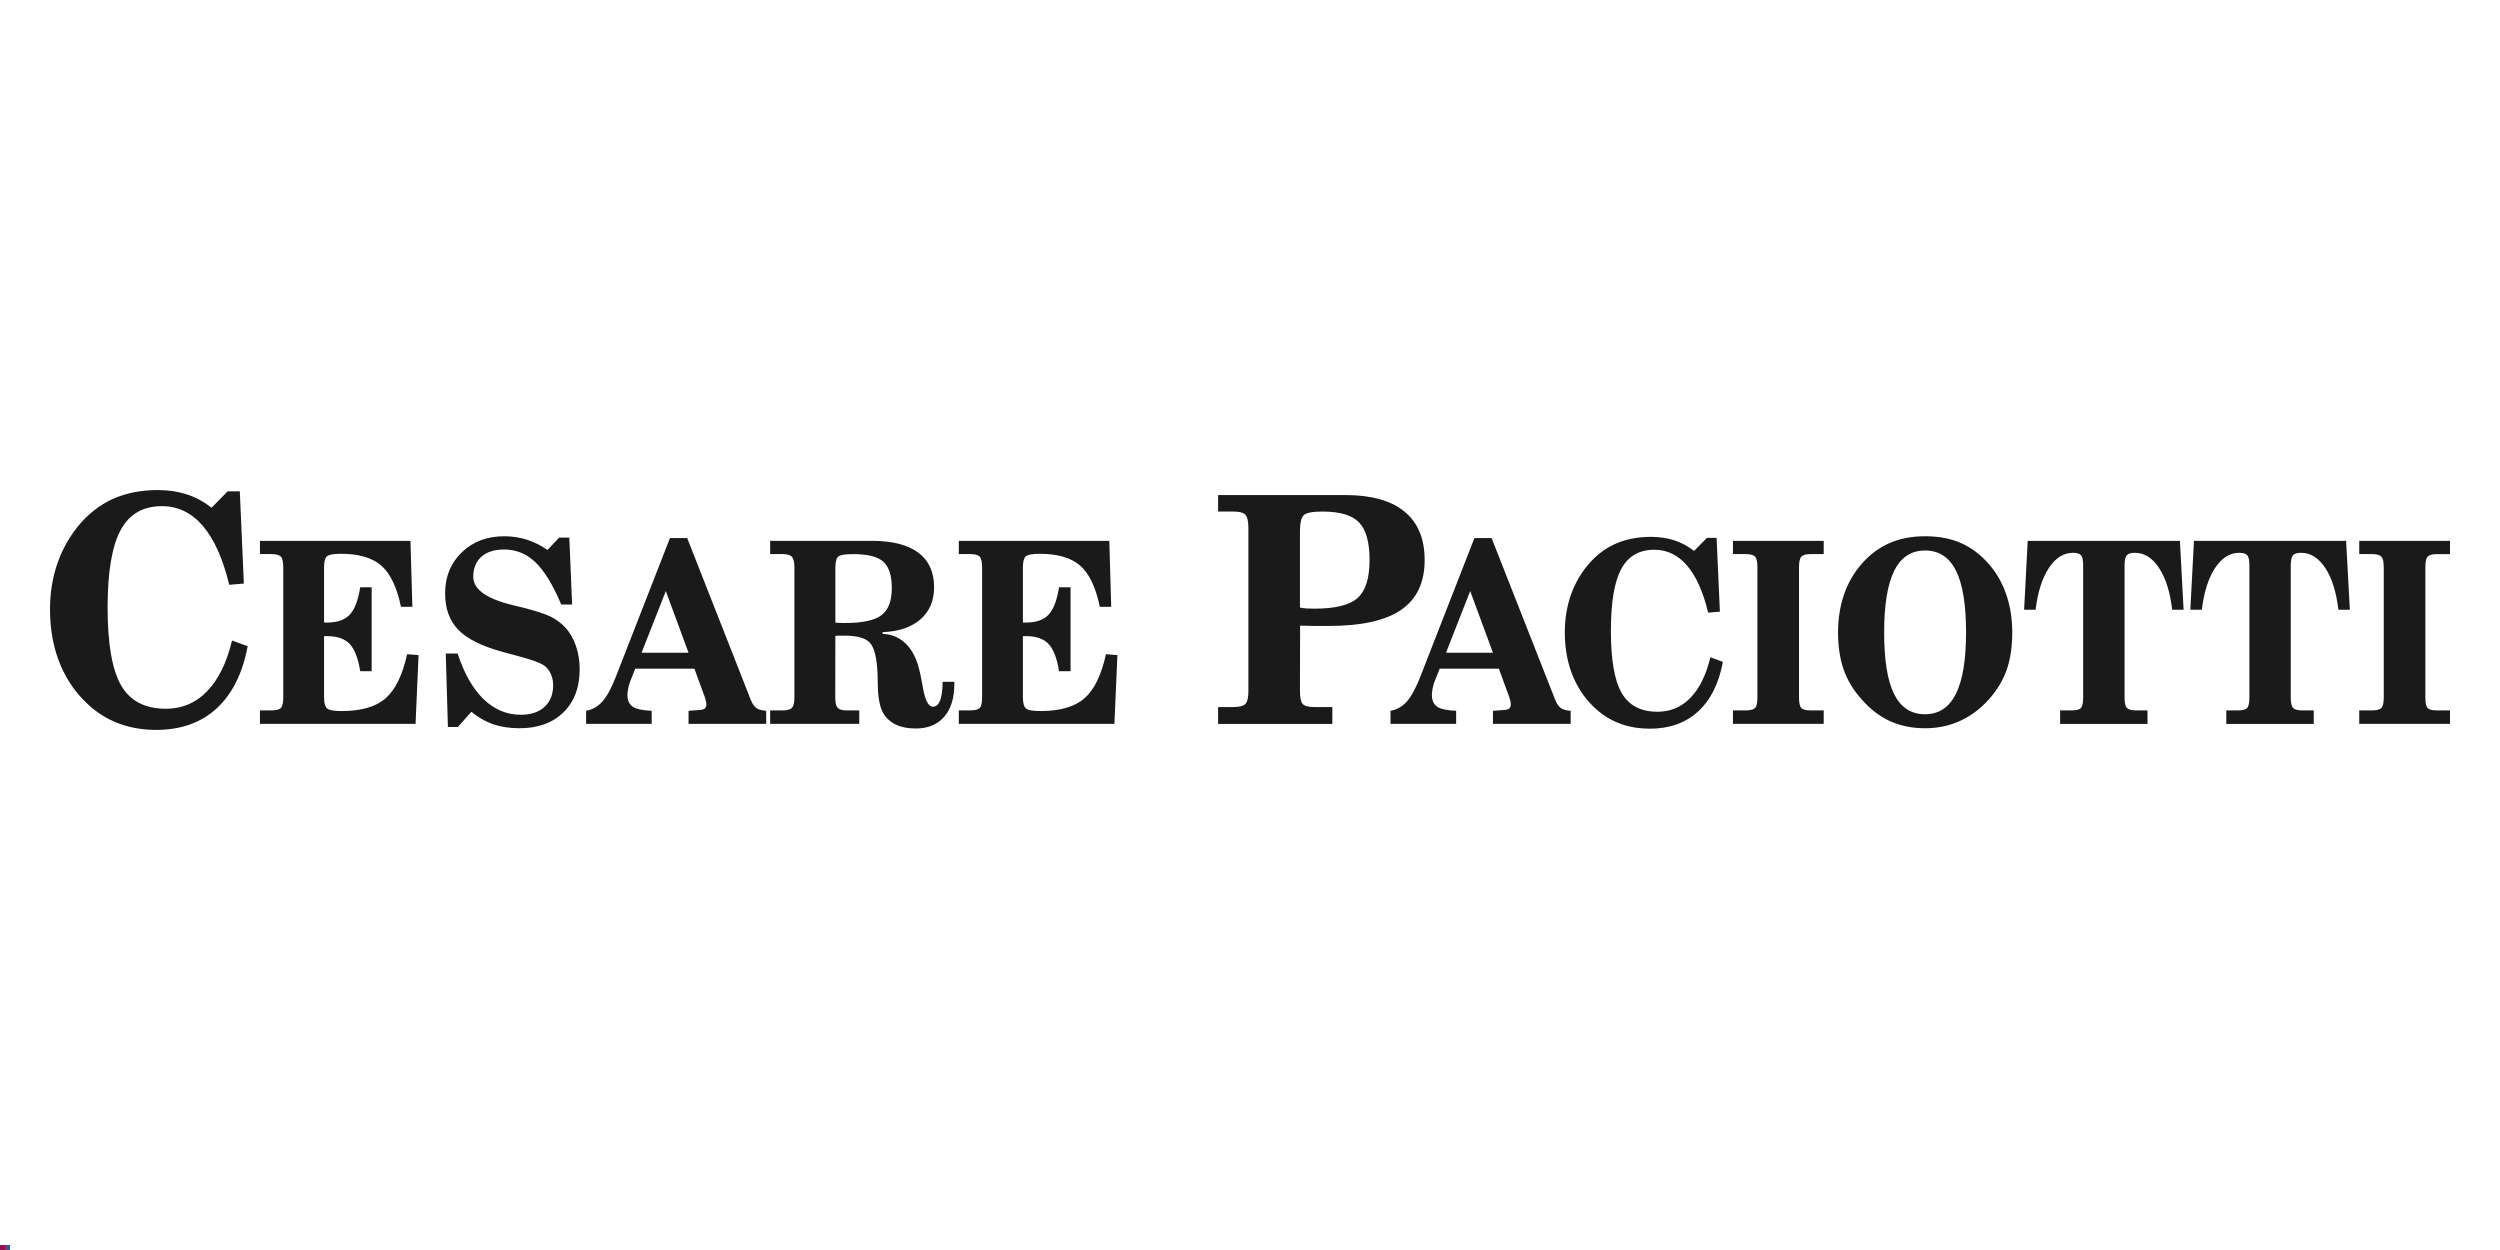
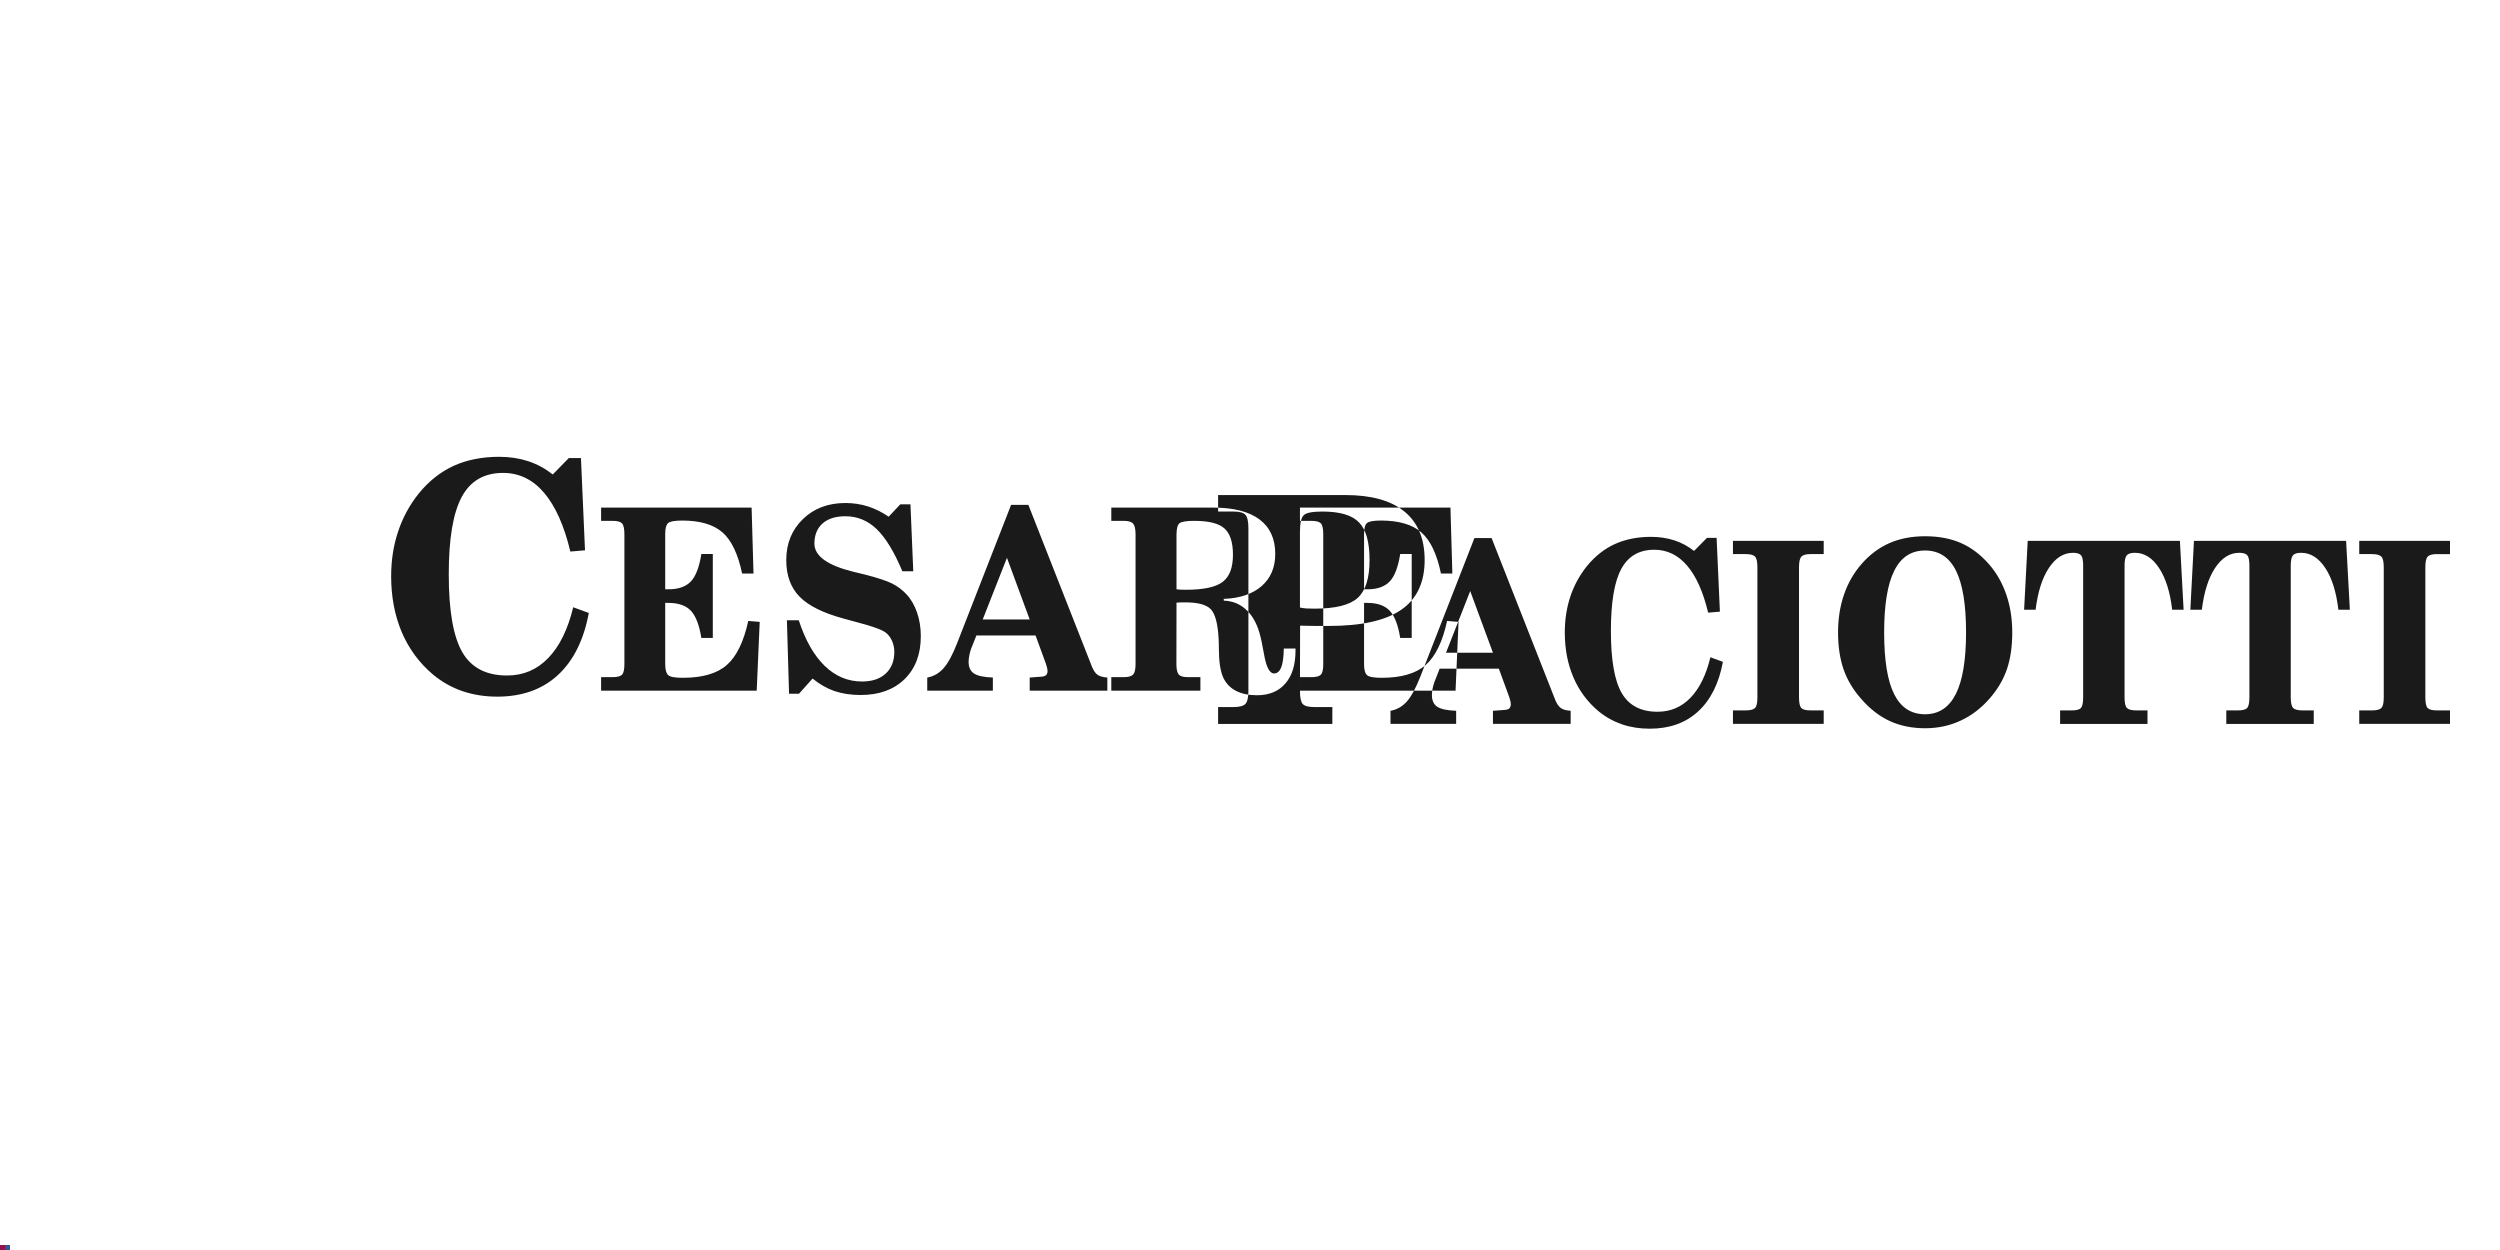
<svg xmlns="http://www.w3.org/2000/svg" xml:space="preserve" width="500px" height="250px" version="1.1" style="shape-rendering:geometricPrecision; text-rendering:geometricPrecision; image-rendering:optimizeQuality; fill-rule:evenodd; clip-rule:evenodd" viewBox="0 0 500000 250000">
  <defs>
    <style type="text/css">
   
    .fil3 {fill:#1A1A1A}
    .fil1 {fill:#2E5894}
    .fil2 {fill:#911452}
    .fil0 {fill:white}
   
  </style>
  </defs>
  <g id="Layer_x0020_1">
-     <rect class="fil0" width="500000" height="250000" />
    <rect class="fil1" x="1000" y="249000" width="1000" height="1000" />
    <rect class="fil2" y="249000" width="1000" height="1000" />
-     <path class="fil3" d="M490000 108170l0 2650 -2630 0c-910,0 -1510,170 -1830,500 -320,340 -470,1060 -470,2170l0 25980c0,1100 150,1810 460,2130 310,330 920,480 1840,480l2630 0 0 2700 -18150 0 0 -2700 2550 0c930,0 1560,-160 1870,-490 330,-320 480,-1030 480,-2120l0 -25980c0,-1110 -150,-1830 -480,-2170 -310,-330 -940,-500 -1870,-500l-2550 0 0 -2650 18150 0 0 0zm-22320 13780c-420,-3550 -1290,-6340 -2620,-8350 -1330,-2020 -2950,-3040 -4830,-3040 -820,0 -1370,170 -1650,520 -280,350 -430,1040 -430,2060l0 26320c0,1100 160,1810 480,2130 310,330 940,490 1870,490l2250 0 0 2700 -17490 0 0 -2700 2320 0c910,0 1530,-150 1840,-480 310,-320 460,-1030 460,-2140l0 -26320c0,-1040 -130,-1730 -410,-2070 -280,-340 -820,-510 -1620,-510 -1900,0 -3500,1020 -4840,3040 -1330,2010 -2210,4800 -2640,8350l-2300 0 720 -13780 30430 0 750 13780 -2290 0 0 0zm-33240 0c-420,-3550 -1300,-6340 -2630,-8350 -1320,-2020 -2940,-3040 -4830,-3040 -810,0 -1360,170 -1640,520 -290,350 -430,1040 -430,2060l0 26320c0,1100 150,1810 470,2130 320,330 940,490 1880,490l2240 0 0 2700 -17480 0 0 -2700 2310 0c920,0 1540,-150 1840,-480 310,-320 460,-1030 460,-2140l0 -26320c0,-1040 -130,-1730 -410,-2070 -280,-340 -820,-510 -1620,-510 -1890,0 -3500,1020 -4830,3040 -1330,2010 -2220,4800 -2650,8350l-2300 0 720 -13780 30440 0 740 13780 -2280 0 0 0zm-66830 4530c0,-2720 390,-5230 1190,-7560 790,-2310 1970,-4360 3520,-6130 1620,-1870 3480,-3250 5570,-4170 2100,-920 4470,-1370 7120,-1370 2740,0 5130,450 7210,1370 2080,920 3940,2340 5620,4270 1500,1730 2640,3760 3430,6070 790,2300 1180,4820 1180,7520 0,2810 -350,5260 -1070,7370 -720,2100 -1880,4050 -3460,5860 -1710,1950 -3650,3440 -5830,4430 -2170,1010 -4530,1510 -7080,1510 -2600,0 -4940,-480 -7030,-1430 -2070,-950 -3980,-2420 -5710,-4410 -1620,-1820 -2810,-3800 -3550,-5920 -740,-2140 -1110,-4600 -1110,-7410l0 0zm9220 0c0,5570 660,9680 2000,12350 1340,2680 3390,4020 6180,4020 2750,0 4800,-1360 6160,-4060 1360,-2700 2040,-6810 2040,-12310 0,-5550 -670,-9670 -2020,-12360 -1340,-2680 -3410,-4020 -6180,-4020 -2760,0 -4830,1350 -6160,4050 -1350,2700 -2020,6810 -2020,12330l0 0zm-12090 -18310l0 2650 -2640 0c-900,0 -1510,170 -1820,500 -320,340 -480,1060 -480,2170l0 25980c0,1100 160,1810 470,2130 300,330 920,480 1830,480l2640 0 0 2700 -18150 0 0 -2700 2540 0c940,0 1560,-160 1880,-490 320,-320 470,-1030 470,-2120l0 -25980c0,-1110 -150,-1830 -470,-2170 -320,-330 -940,-500 -1880,-500l-2540 0 0 -2650 18150 0 0 0zm-20160 24200c-800,4330 -2470,7650 -4970,9930 -2500,2300 -5720,3440 -9680,3440 -1990,0 -3840,-290 -5560,-880 -1740,-610 -3310,-1490 -4720,-2660 -2190,-1850 -3860,-4110 -4990,-6780 -1140,-2670 -1700,-5650 -1700,-8940 0,-2550 370,-4950 1110,-7180 740,-2220 1850,-4250 3300,-6060 1620,-1980 3470,-3460 5580,-4420 2120,-960 4540,-1450 7270,-1450 1680,0 3220,240 4640,700 1420,450 2740,1170 3950,2120l2580 -2610 1930 0 660 14750 -2350 200c-990,-4140 -2390,-7280 -4200,-9400 -1810,-2120 -4000,-3180 -6570,-3180 -3020,0 -5220,1280 -6600,3830 -1390,2560 -2080,6690 -2080,12390 0,5820 720,9970 2170,12450 1440,2480 3820,3730 7160,3730 2590,0 4780,-930 6580,-2790 1810,-1870 3140,-4570 3990,-8110l2500 920 0 0zm-50540 -14160l-4840 12340 9390 0 -4550 -12340 0 0zm4550 26570l0 -2620 2280 -170c460,-20 780,-120 990,-300 190,-180 300,-470 300,-870 0,-150 -30,-320 -60,-530 -50,-210 -140,-490 -250,-870l-2080 -5680 -11840 0 -1050 2670c-150,410 -270,860 -370,1340 -80,460 -130,880 -130,1260 0,1090 360,1870 1080,2350 730,470 1970,730 3770,800l0 2620 -13130 0 0 -2620c1280,-230 2370,-850 3270,-1860 890,-1000 1780,-2650 2690,-4950l10820 -27730 3440 0 12740 32390c320,780 690,1300 1110,1600 420,310 1070,480 1960,550l0 2620 -15540 0 0 0zm-38600 -38480l0 15210c380,80 800,140 1270,180 470,30 1010,40 1640,40 4180,0 7070,-720 8640,-2150 1580,-1440 2370,-3960 2370,-7570 0,-3560 -690,-6060 -2090,-7510 -1380,-1460 -3820,-2190 -7320,-2190 -1970,0 -3220,230 -3730,710 -520,480 -780,1570 -780,3280l0 0zm0 31830c0,1360 180,2250 550,2660 360,410 1130,620 2300,620l3630 0 0 3370 -22850 0 0 -3370 3100 0c1160,0 1950,-210 2350,-620 410,-410 610,-1300 610,-2660l0 -32470c0,-1380 -200,-2290 -610,-2710 -400,-430 -1190,-640 -2350,-640l-3100 0 0 -3300 25440 0c5210,0 9160,1100 11840,3310 2690,2210 4030,5430 4030,9690 0,4480 -1560,7800 -4690,9950 -3130,2160 -7950,3230 -14470,3230 -1510,0 -2660,0 -3470,-10 -810,-10 -1570,-30 -2280,-50l-30 13000 0 0zm-68230 6650l0 -2700 2300 0c930,0 1560,-160 1880,-490 320,-320 480,-1030 480,-2120l0 -25980c0,-1110 -160,-1830 -480,-2170 -320,-330 -950,-500 -1880,-500l-2300 0 0 -2650 30100 0 380 13190 -2280 0c-800,-3900 -2110,-6630 -3910,-8220 -1800,-1580 -4500,-2380 -8080,-2380 -1520,0 -2460,180 -2840,530 -370,340 -550,1080 -550,2200l0 11020 660 0c2000,0 3490,-530 4480,-1580 980,-1040 1680,-2870 2090,-5480l2300 0 0 16790 -2300 0c-410,-2580 -1110,-4380 -2090,-5440 -990,-1040 -2480,-1570 -4480,-1570l-660 0 0 12240c0,1120 200,1850 600,2210 400,360 1370,530 2920,530 3930,0 6860,-850 8810,-2570 1940,-1700 3370,-4640 4280,-8800l2290 190 -600 13750 -31120 0 0 0zm-24690 -31200l0 10930c250,30 510,50 770,70 260,10 650,20 1160,20 3490,0 5930,-520 7300,-1570 1380,-1050 2060,-2850 2060,-5430 0,-2490 -570,-4250 -1700,-5260 -1130,-1020 -3150,-1520 -6040,-1520 -1560,0 -2540,160 -2950,480 -400,320 -600,1080 -600,2280l0 0zm0 13600l-20 12280c0,1020 150,1720 460,2080 310,370 920,540 1850,540l2490 0 0 2700 -17820 0 0 -2700 2490 0c940,0 1570,-170 1890,-540 320,-360 470,-1060 470,-2080l0 -25970c0,-1030 -170,-1740 -480,-2110 -330,-370 -950,-560 -1880,-560l-2490 0 0 -2650 20350 0c4090,0 7170,790 9280,2360 2110,1580 3160,3880 3160,6920 0,2680 -910,4830 -2730,6420 -1810,1580 -4340,2440 -7580,2560l20 350c1680,50 3140,620 4360,1710 1230,1090 2150,2630 2740,4630 300,1020 610,2440 920,4250 450,2650 1120,3970 2030,3970 640,0 1110,-410 1430,-1210 320,-790 490,-2060 520,-3770l2340 0 0 390c0,2840 -670,5050 -2030,6600 -1350,1570 -3250,2350 -5680,2350 -1650,0 -3040,-290 -4180,-870 -1120,-580 -1960,-1430 -2520,-2570 -600,-1240 -910,-3200 -920,-5870 0,-870 -20,-1540 -50,-2010 -160,-3020 -690,-4980 -1570,-5890 -890,-910 -2570,-1360 -5030,-1360 -480,0 -850,0 -1100,10 -260,10 -500,20 -720,40l0 0zm-33910 -8970l-4850 12340 9400 0 -4550 -12340 0 0zm4550 26570l0 -2620 2280 -170c450,-20 780,-120 980,-300 200,-180 310,-470 310,-870 0,-150 -30,-320 -70,-530 -50,-210 -140,-490 -250,-870l-2080 -5680 -11830 0 -1060 2670c-150,410 -270,860 -360,1340 -90,460 -140,880 -140,1260 0,1090 360,1870 1090,2350 720,470 1970,730 3760,800l0 2620 -13120 0 0 -2620c1280,-230 2360,-850 3260,-1860 890,-1000 1790,-2650 2690,-4950l10820 -27730 3450 0 12730 32390c320,780 690,1300 1110,1600 420,310 1080,480 1960,550l0 2620 -15530 0 0 0zm-48130 620l-430 -14700 2370 0c1310,4010 3050,7060 5200,9140 2160,2080 4630,3110 7440,3110 2020,0 3590,-520 4750,-1580 1140,-1060 1720,-2510 1720,-4330 0,-820 -160,-1550 -460,-2230 -310,-680 -720,-1230 -1250,-1640 -780,-590 -2710,-1290 -5770,-2080 -1130,-290 -2000,-530 -2640,-720 -4140,-1120 -7080,-2590 -8850,-4410 -1760,-1810 -2640,-4240 -2640,-7290 0,-3310 1100,-6030 3320,-8190 2210,-2160 5060,-3230 8520,-3230 1570,0 3060,230 4500,680 1420,460 2810,1140 4140,2060l2320 -2470 2040 0 560 13380 -2180 0c-1640,-3900 -3350,-6710 -5140,-8430 -1790,-1720 -3880,-2570 -6270,-2570 -1950,0 -3470,480 -4560,1450 -1080,970 -1620,2310 -1620,4020 0,2490 2630,4370 7870,5650 970,230 1710,410 2230,540 2490,640 4290,1230 5410,1780 1110,570 2070,1270 2860,2130 940,990 1650,2220 2150,3670 510,1460 760,3040 760,4750 0,3600 -1080,6450 -3240,8580 -2170,2120 -5100,3180 -8800,3180 -1950,0 -3700,-270 -5240,-790 -1540,-540 -2990,-1370 -4370,-2500l-2720 3040 -1980 0 0 0zm-37590 -620l0 -2700 2300 0c930,0 1560,-160 1880,-490 320,-320 480,-1030 480,-2120l0 -25980c0,-1110 -160,-1830 -480,-2170 -320,-330 -950,-500 -1880,-500l-2300 0 0 -2650 30100 0 380 13190 -2280 0c-810,-3900 -2110,-6630 -3910,-8220 -1800,-1580 -4490,-2380 -8080,-2380 -1520,0 -2470,180 -2840,530 -370,340 -550,1080 -550,2200l0 11020 650 0c2000,0 3500,-530 4490,-1580 980,-1040 1680,-2870 2090,-5480l2290 0 0 16790 -2290 0c-410,-2580 -1110,-4380 -2090,-5440 -990,-1040 -2490,-1570 -4490,-1570l-650 0 0 12240c0,1120 210,1850 600,2210 400,360 1370,530 2920,530 3930,0 6860,-850 8810,-2570 1940,-1700 3370,-4640 4280,-8800l2290 190 -600 13750 -31120 0 0 0zm-2460 -15540c-1010,5430 -3080,9570 -6210,12450 -3120,2860 -7160,4290 -12100,4290 -2480,0 -4800,-370 -6970,-1100 -2150,-750 -4110,-1850 -5880,-3320 -2740,-2310 -4820,-5140 -6250,-8480 -1410,-3340 -2120,-7070 -2120,-11170 0,-3200 460,-6190 1400,-8980 930,-2790 2300,-5310 4120,-7580 2010,-2480 4340,-4310 6970,-5530 2650,-1200 5680,-1810 9100,-1810 2080,0 4010,290 5790,870 1780,580 3420,1470 4940,2660l3210 -3280 2430 0 810 18450 -2930 250c-1240,-5180 -2990,-9100 -5250,-11750 -2260,-2660 -5000,-3980 -8220,-3980 -3780,0 -6530,1600 -8250,4800 -1730,3200 -2600,8360 -2600,15480 0,7280 910,12470 2710,15580 1800,3110 4790,4660 8960,4660 3230,0 5980,-1160 8230,-3500 2260,-2330 3920,-5720 4990,-10150l3120 1140 0 0z" />
+     <path class="fil3" d="M490000 108170l0 2650 -2630 0c-910,0 -1510,170 -1830,500 -320,340 -470,1060 -470,2170l0 25980c0,1100 150,1810 460,2130 310,330 920,480 1840,480l2630 0 0 2700 -18150 0 0 -2700 2550 0c930,0 1560,-160 1870,-490 330,-320 480,-1030 480,-2120l0 -25980c0,-1110 -150,-1830 -480,-2170 -310,-330 -940,-500 -1870,-500l-2550 0 0 -2650 18150 0 0 0zm-22320 13780c-420,-3550 -1290,-6340 -2620,-8350 -1330,-2020 -2950,-3040 -4830,-3040 -820,0 -1370,170 -1650,520 -280,350 -430,1040 -430,2060l0 26320c0,1100 160,1810 480,2130 310,330 940,490 1870,490l2250 0 0 2700 -17490 0 0 -2700 2320 0c910,0 1530,-150 1840,-480 310,-320 460,-1030 460,-2140l0 -26320c0,-1040 -130,-1730 -410,-2070 -280,-340 -820,-510 -1620,-510 -1900,0 -3500,1020 -4840,3040 -1330,2010 -2210,4800 -2640,8350l-2300 0 720 -13780 30430 0 750 13780 -2290 0 0 0zm-33240 0c-420,-3550 -1300,-6340 -2630,-8350 -1320,-2020 -2940,-3040 -4830,-3040 -810,0 -1360,170 -1640,520 -290,350 -430,1040 -430,2060l0 26320c0,1100 150,1810 470,2130 320,330 940,490 1880,490l2240 0 0 2700 -17480 0 0 -2700 2310 0c920,0 1540,-150 1840,-480 310,-320 460,-1030 460,-2140l0 -26320c0,-1040 -130,-1730 -410,-2070 -280,-340 -820,-510 -1620,-510 -1890,0 -3500,1020 -4830,3040 -1330,2010 -2220,4800 -2650,8350l-2300 0 720 -13780 30440 0 740 13780 -2280 0 0 0zm-66830 4530c0,-2720 390,-5230 1190,-7560 790,-2310 1970,-4360 3520,-6130 1620,-1870 3480,-3250 5570,-4170 2100,-920 4470,-1370 7120,-1370 2740,0 5130,450 7210,1370 2080,920 3940,2340 5620,4270 1500,1730 2640,3760 3430,6070 790,2300 1180,4820 1180,7520 0,2810 -350,5260 -1070,7370 -720,2100 -1880,4050 -3460,5860 -1710,1950 -3650,3440 -5830,4430 -2170,1010 -4530,1510 -7080,1510 -2600,0 -4940,-480 -7030,-1430 -2070,-950 -3980,-2420 -5710,-4410 -1620,-1820 -2810,-3800 -3550,-5920 -740,-2140 -1110,-4600 -1110,-7410l0 0zm9220 0c0,5570 660,9680 2000,12350 1340,2680 3390,4020 6180,4020 2750,0 4800,-1360 6160,-4060 1360,-2700 2040,-6810 2040,-12310 0,-5550 -670,-9670 -2020,-12360 -1340,-2680 -3410,-4020 -6180,-4020 -2760,0 -4830,1350 -6160,4050 -1350,2700 -2020,6810 -2020,12330l0 0zm-12090 -18310l0 2650 -2640 0c-900,0 -1510,170 -1820,500 -320,340 -480,1060 -480,2170l0 25980c0,1100 160,1810 470,2130 300,330 920,480 1830,480l2640 0 0 2700 -18150 0 0 -2700 2540 0c940,0 1560,-160 1880,-490 320,-320 470,-1030 470,-2120l0 -25980c0,-1110 -150,-1830 -470,-2170 -320,-330 -940,-500 -1880,-500l-2540 0 0 -2650 18150 0 0 0zm-20160 24200c-800,4330 -2470,7650 -4970,9930 -2500,2300 -5720,3440 -9680,3440 -1990,0 -3840,-290 -5560,-880 -1740,-610 -3310,-1490 -4720,-2660 -2190,-1850 -3860,-4110 -4990,-6780 -1140,-2670 -1700,-5650 -1700,-8940 0,-2550 370,-4950 1110,-7180 740,-2220 1850,-4250 3300,-6060 1620,-1980 3470,-3460 5580,-4420 2120,-960 4540,-1450 7270,-1450 1680,0 3220,240 4640,700 1420,450 2740,1170 3950,2120l2580 -2610 1930 0 660 14750 -2350 200c-990,-4140 -2390,-7280 -4200,-9400 -1810,-2120 -4000,-3180 -6570,-3180 -3020,0 -5220,1280 -6600,3830 -1390,2560 -2080,6690 -2080,12390 0,5820 720,9970 2170,12450 1440,2480 3820,3730 7160,3730 2590,0 4780,-930 6580,-2790 1810,-1870 3140,-4570 3990,-8110l2500 920 0 0zm-50540 -14160l-4840 12340 9390 0 -4550 -12340 0 0zm4550 26570l0 -2620 2280 -170c460,-20 780,-120 990,-300 190,-180 300,-470 300,-870 0,-150 -30,-320 -60,-530 -50,-210 -140,-490 -250,-870l-2080 -5680 -11840 0 -1050 2670c-150,410 -270,860 -370,1340 -80,460 -130,880 -130,1260 0,1090 360,1870 1080,2350 730,470 1970,730 3770,800l0 2620 -13130 0 0 -2620c1280,-230 2370,-850 3270,-1860 890,-1000 1780,-2650 2690,-4950l10820 -27730 3440 0 12740 32390c320,780 690,1300 1110,1600 420,310 1070,480 1960,550l0 2620 -15540 0 0 0zm-38600 -38480l0 15210c380,80 800,140 1270,180 470,30 1010,40 1640,40 4180,0 7070,-720 8640,-2150 1580,-1440 2370,-3960 2370,-7570 0,-3560 -690,-6060 -2090,-7510 -1380,-1460 -3820,-2190 -7320,-2190 -1970,0 -3220,230 -3730,710 -520,480 -780,1570 -780,3280l0 0zm0 31830c0,1360 180,2250 550,2660 360,410 1130,620 2300,620l3630 0 0 3370 -22850 0 0 -3370 3100 0c1160,0 1950,-210 2350,-620 410,-410 610,-1300 610,-2660l0 -32470c0,-1380 -200,-2290 -610,-2710 -400,-430 -1190,-640 -2350,-640l-3100 0 0 -3300 25440 0c5210,0 9160,1100 11840,3310 2690,2210 4030,5430 4030,9690 0,4480 -1560,7800 -4690,9950 -3130,2160 -7950,3230 -14470,3230 -1510,0 -2660,0 -3470,-10 -810,-10 -1570,-30 -2280,-50l-30 13000 0 0zl0 -2700 2300 0c930,0 1560,-160 1880,-490 320,-320 480,-1030 480,-2120l0 -25980c0,-1110 -160,-1830 -480,-2170 -320,-330 -950,-500 -1880,-500l-2300 0 0 -2650 30100 0 380 13190 -2280 0c-800,-3900 -2110,-6630 -3910,-8220 -1800,-1580 -4500,-2380 -8080,-2380 -1520,0 -2460,180 -2840,530 -370,340 -550,1080 -550,2200l0 11020 660 0c2000,0 3490,-530 4480,-1580 980,-1040 1680,-2870 2090,-5480l2300 0 0 16790 -2300 0c-410,-2580 -1110,-4380 -2090,-5440 -990,-1040 -2480,-1570 -4480,-1570l-660 0 0 12240c0,1120 200,1850 600,2210 400,360 1370,530 2920,530 3930,0 6860,-850 8810,-2570 1940,-1700 3370,-4640 4280,-8800l2290 190 -600 13750 -31120 0 0 0zm-24690 -31200l0 10930c250,30 510,50 770,70 260,10 650,20 1160,20 3490,0 5930,-520 7300,-1570 1380,-1050 2060,-2850 2060,-5430 0,-2490 -570,-4250 -1700,-5260 -1130,-1020 -3150,-1520 -6040,-1520 -1560,0 -2540,160 -2950,480 -400,320 -600,1080 -600,2280l0 0zm0 13600l-20 12280c0,1020 150,1720 460,2080 310,370 920,540 1850,540l2490 0 0 2700 -17820 0 0 -2700 2490 0c940,0 1570,-170 1890,-540 320,-360 470,-1060 470,-2080l0 -25970c0,-1030 -170,-1740 -480,-2110 -330,-370 -950,-560 -1880,-560l-2490 0 0 -2650 20350 0c4090,0 7170,790 9280,2360 2110,1580 3160,3880 3160,6920 0,2680 -910,4830 -2730,6420 -1810,1580 -4340,2440 -7580,2560l20 350c1680,50 3140,620 4360,1710 1230,1090 2150,2630 2740,4630 300,1020 610,2440 920,4250 450,2650 1120,3970 2030,3970 640,0 1110,-410 1430,-1210 320,-790 490,-2060 520,-3770l2340 0 0 390c0,2840 -670,5050 -2030,6600 -1350,1570 -3250,2350 -5680,2350 -1650,0 -3040,-290 -4180,-870 -1120,-580 -1960,-1430 -2520,-2570 -600,-1240 -910,-3200 -920,-5870 0,-870 -20,-1540 -50,-2010 -160,-3020 -690,-4980 -1570,-5890 -890,-910 -2570,-1360 -5030,-1360 -480,0 -850,0 -1100,10 -260,10 -500,20 -720,40l0 0zm-33910 -8970l-4850 12340 9400 0 -4550 -12340 0 0zm4550 26570l0 -2620 2280 -170c450,-20 780,-120 980,-300 200,-180 310,-470 310,-870 0,-150 -30,-320 -70,-530 -50,-210 -140,-490 -250,-870l-2080 -5680 -11830 0 -1060 2670c-150,410 -270,860 -360,1340 -90,460 -140,880 -140,1260 0,1090 360,1870 1090,2350 720,470 1970,730 3760,800l0 2620 -13120 0 0 -2620c1280,-230 2360,-850 3260,-1860 890,-1000 1790,-2650 2690,-4950l10820 -27730 3450 0 12730 32390c320,780 690,1300 1110,1600 420,310 1080,480 1960,550l0 2620 -15530 0 0 0zm-48130 620l-430 -14700 2370 0c1310,4010 3050,7060 5200,9140 2160,2080 4630,3110 7440,3110 2020,0 3590,-520 4750,-1580 1140,-1060 1720,-2510 1720,-4330 0,-820 -160,-1550 -460,-2230 -310,-680 -720,-1230 -1250,-1640 -780,-590 -2710,-1290 -5770,-2080 -1130,-290 -2000,-530 -2640,-720 -4140,-1120 -7080,-2590 -8850,-4410 -1760,-1810 -2640,-4240 -2640,-7290 0,-3310 1100,-6030 3320,-8190 2210,-2160 5060,-3230 8520,-3230 1570,0 3060,230 4500,680 1420,460 2810,1140 4140,2060l2320 -2470 2040 0 560 13380 -2180 0c-1640,-3900 -3350,-6710 -5140,-8430 -1790,-1720 -3880,-2570 -6270,-2570 -1950,0 -3470,480 -4560,1450 -1080,970 -1620,2310 -1620,4020 0,2490 2630,4370 7870,5650 970,230 1710,410 2230,540 2490,640 4290,1230 5410,1780 1110,570 2070,1270 2860,2130 940,990 1650,2220 2150,3670 510,1460 760,3040 760,4750 0,3600 -1080,6450 -3240,8580 -2170,2120 -5100,3180 -8800,3180 -1950,0 -3700,-270 -5240,-790 -1540,-540 -2990,-1370 -4370,-2500l-2720 3040 -1980 0 0 0zm-37590 -620l0 -2700 2300 0c930,0 1560,-160 1880,-490 320,-320 480,-1030 480,-2120l0 -25980c0,-1110 -160,-1830 -480,-2170 -320,-330 -950,-500 -1880,-500l-2300 0 0 -2650 30100 0 380 13190 -2280 0c-810,-3900 -2110,-6630 -3910,-8220 -1800,-1580 -4490,-2380 -8080,-2380 -1520,0 -2470,180 -2840,530 -370,340 -550,1080 -550,2200l0 11020 650 0c2000,0 3500,-530 4490,-1580 980,-1040 1680,-2870 2090,-5480l2290 0 0 16790 -2290 0c-410,-2580 -1110,-4380 -2090,-5440 -990,-1040 -2490,-1570 -4490,-1570l-650 0 0 12240c0,1120 210,1850 600,2210 400,360 1370,530 2920,530 3930,0 6860,-850 8810,-2570 1940,-1700 3370,-4640 4280,-8800l2290 190 -600 13750 -31120 0 0 0zm-2460 -15540c-1010,5430 -3080,9570 -6210,12450 -3120,2860 -7160,4290 -12100,4290 -2480,0 -4800,-370 -6970,-1100 -2150,-750 -4110,-1850 -5880,-3320 -2740,-2310 -4820,-5140 -6250,-8480 -1410,-3340 -2120,-7070 -2120,-11170 0,-3200 460,-6190 1400,-8980 930,-2790 2300,-5310 4120,-7580 2010,-2480 4340,-4310 6970,-5530 2650,-1200 5680,-1810 9100,-1810 2080,0 4010,290 5790,870 1780,580 3420,1470 4940,2660l3210 -3280 2430 0 810 18450 -2930 250c-1240,-5180 -2990,-9100 -5250,-11750 -2260,-2660 -5000,-3980 -8220,-3980 -3780,0 -6530,1600 -8250,4800 -1730,3200 -2600,8360 -2600,15480 0,7280 910,12470 2710,15580 1800,3110 4790,4660 8960,4660 3230,0 5980,-1160 8230,-3500 2260,-2330 3920,-5720 4990,-10150l3120 1140 0 0z" />
  </g>
</svg>